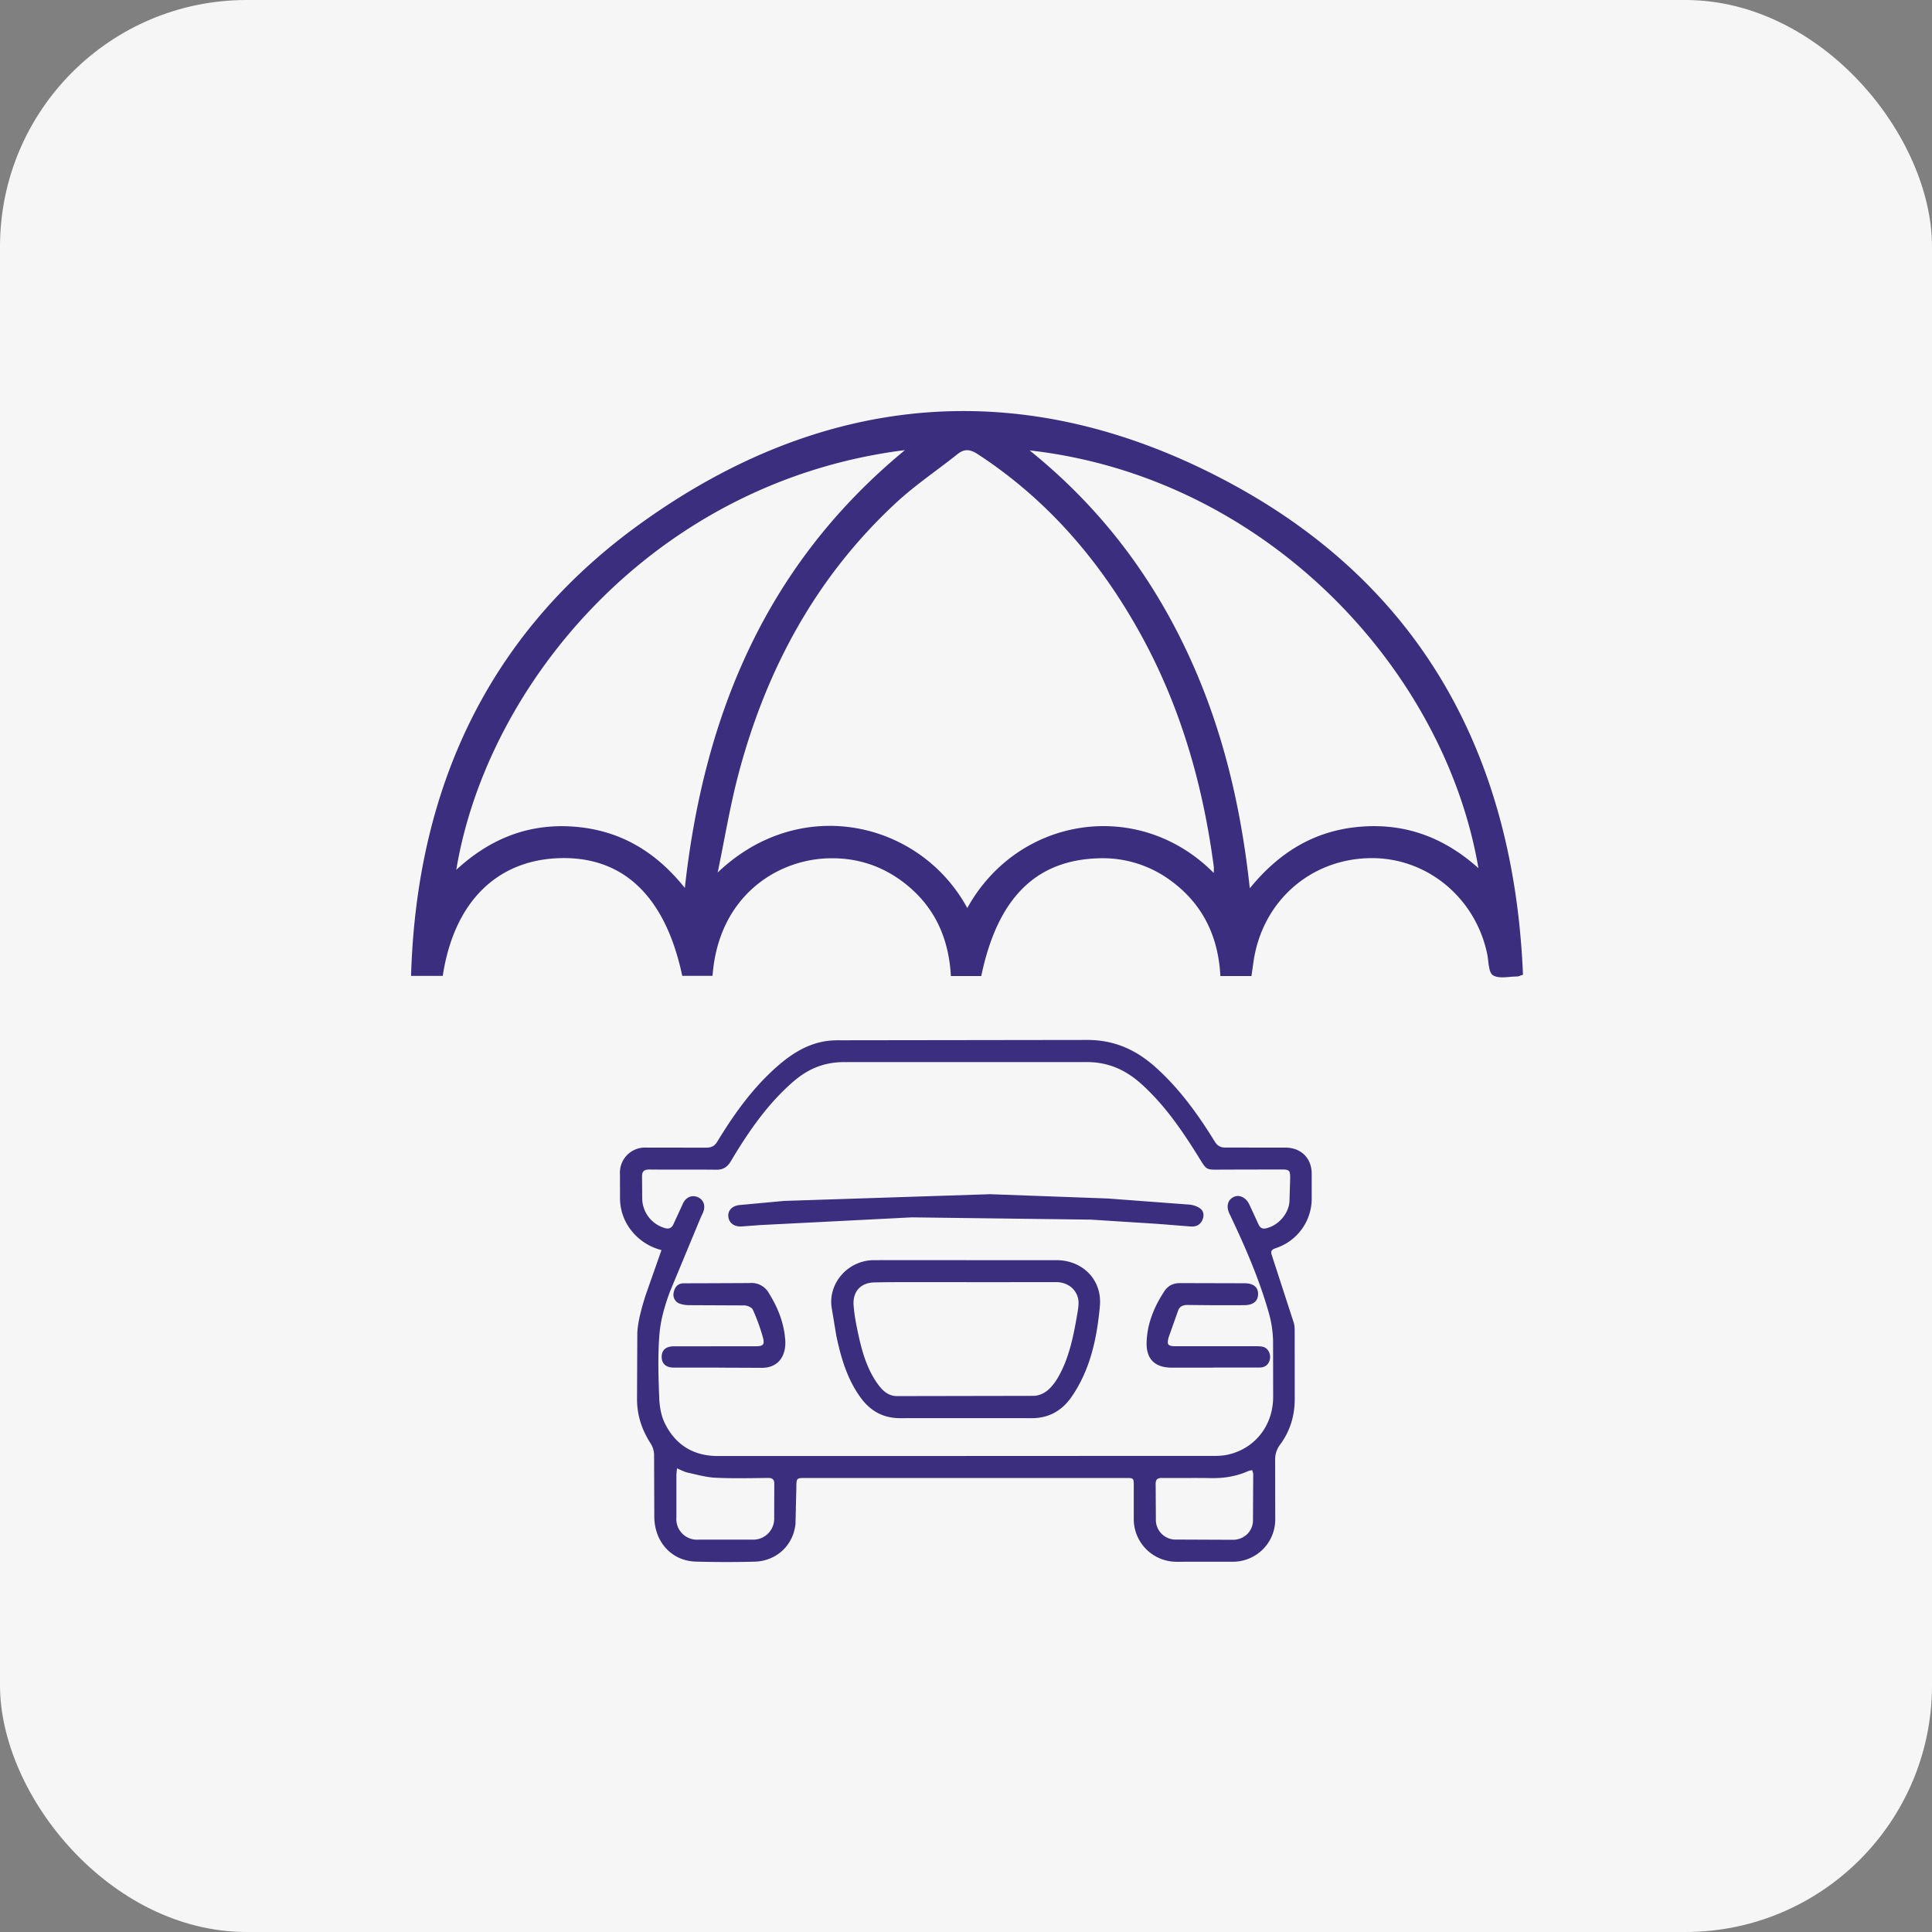
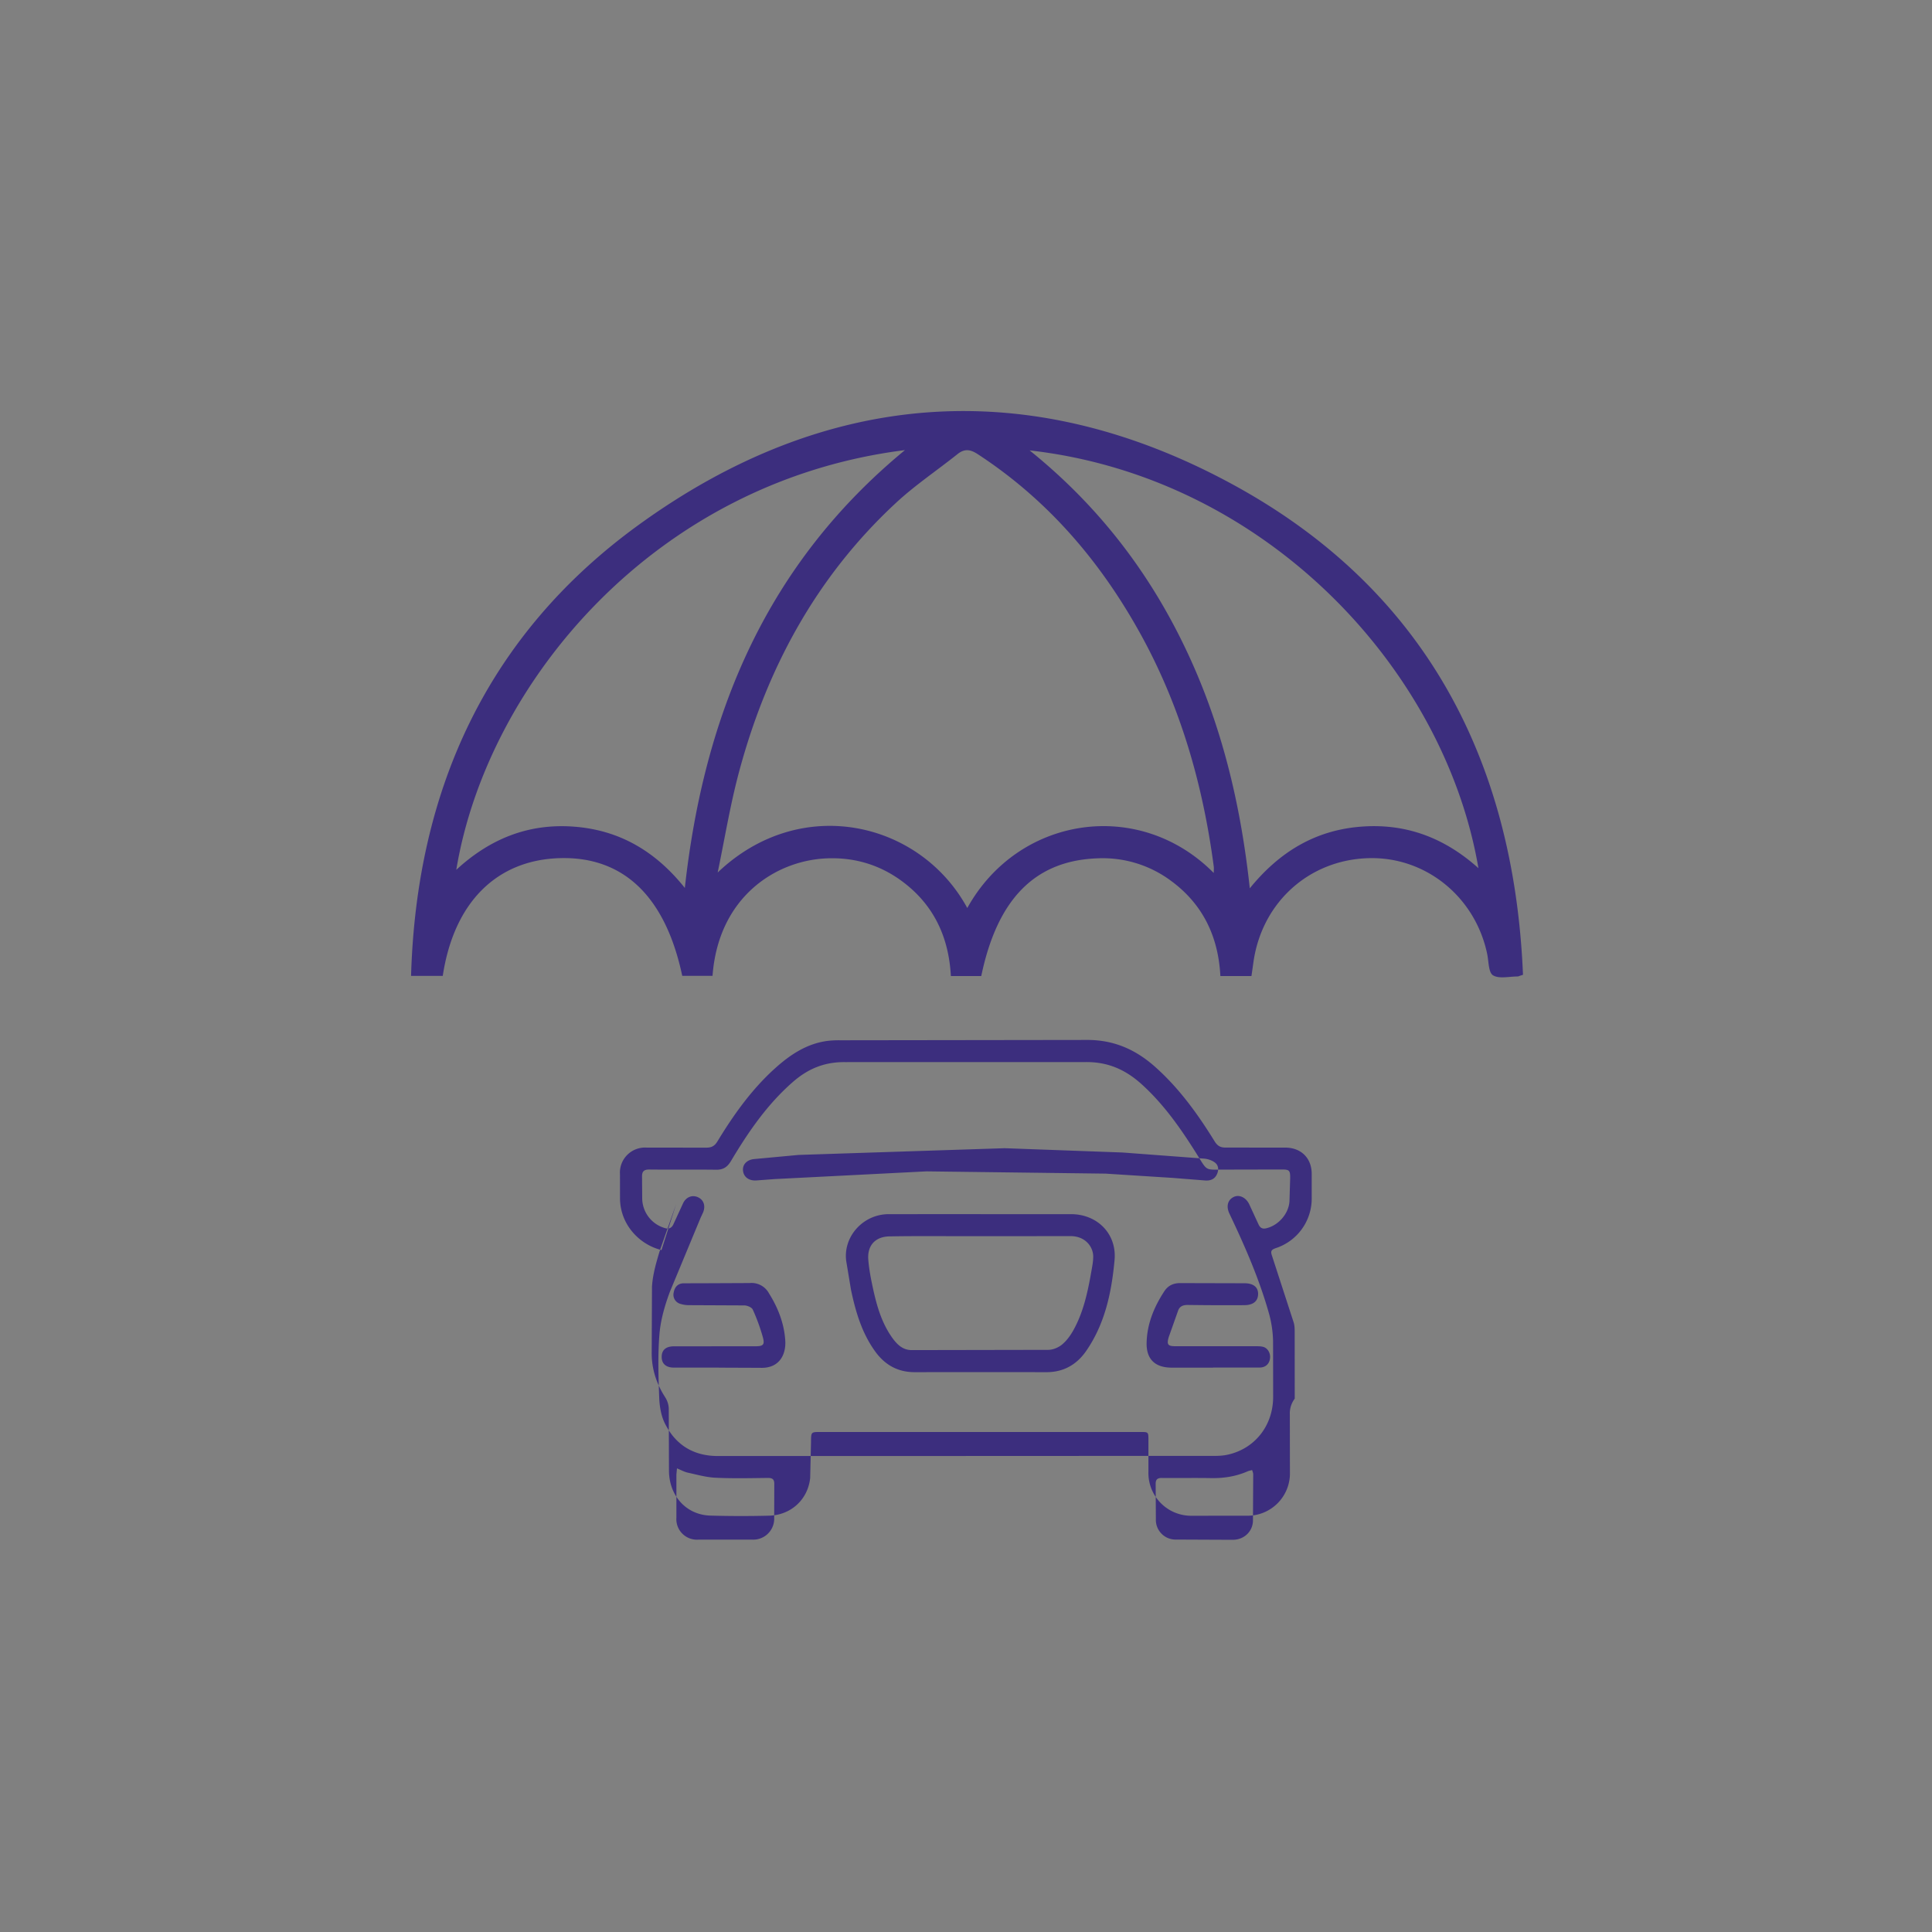
<svg xmlns="http://www.w3.org/2000/svg" width="47" height="47" fill="none">
  <rect width="100%" height="100%" fill="#808080" stroke="none" />
-   <rect width="47" height="47" rx="6" fill="#f6f6f7" />
  <g fill-rule="evenodd" fill="#3c2e7e">
-     <path d="M22.014 10.95c-6.099.765-10.162 5.676-10.914 10.21.826-.762 1.764-1.132 2.861-1.05 1.109.083 1.986.598 2.699 1.491.467-4.228 1.983-7.874 5.355-10.651m3.033.007c1.642 1.323 2.874 2.912 3.766 4.766.89 1.845 1.365 3.802 1.59 5.887.721-.887 1.588-1.407 2.685-1.498s2.043.26 2.877 1.008c-.83-4.857-5.178-9.514-10.918-10.163M23.531 22.09c1.24-2.238 4.178-2.688 5.996-.853 0-.064.006-.112 0-.159-.266-2.009-.818-3.928-1.81-5.706-.974-1.748-2.247-3.225-3.935-4.326-.18-.117-.32-.134-.491.003-.501.4-1.04.76-1.507 1.196-1.938 1.801-3.144 4.04-3.817 6.577-.209.791-.341 1.602-.508 2.404 2.016-1.923 4.924-1.247 6.072.863m13.518 1.625c-.093.029-.112.041-.132.041-.203-.001-.448.063-.597-.029-.111-.068-.103-.337-.141-.518-.292-1.397-1.505-2.375-2.895-2.331-1.43.044-2.566 1.059-2.786 2.491l-.054.376h-.756c-.049-.95-.419-1.737-1.19-2.308a2.78 2.78 0 0 0-1.778-.556c-1.532.047-2.456.979-2.849 2.865h-.739c-.051-.946-.413-1.726-1.172-2.295-.543-.407-1.16-.594-1.834-.569-1.253.046-2.65.941-2.792 2.858h-.737c-.408-1.927-1.427-2.905-2.973-2.863s-2.583 1.081-2.853 2.865H10c.131-4.526 1.85-8.29 5.515-10.956 4.558-3.315 9.505-3.696 14.458-1.008 4.655 2.526 6.859 6.676 7.077 11.937m-6.589 12.048c-.041.012-.075.016-.105.029-.285.126-.581.172-.891.167-.399-.007-.797.001-1.196-.003-.116-.002-.157.038-.155.153l.005.842a.48.48 0 0 0 .503.503l1.373.006c.265-.002.477-.196.486-.459l.006-1.134c0-.033-.015-.064-.026-.104m-13.992-.04l-.014.146v1.049a.5.5 0 0 0 .534.538h1.315a.51.51 0 0 0 .53-.53l.002-.812c.004-.124-.041-.161-.161-.159-.424.005-.848.015-1.271-.005-.226-.011-.453-.076-.677-.125-.083-.019-.161-.063-.259-.103m7.026-.302h0l5.894-.001c.157 0 .319.005.47-.028.664-.142 1.108-.702 1.114-1.395l-.002-1.373a2.74 2.74 0 0 0-.091-.639c-.237-.852-.59-1.659-.969-2.455-.085-.178-.046-.334.098-.407.134-.069.3.005.382.175l.223.483c.036.081.086.124.184.103.297-.065.553-.351.572-.658l.017-.561c.002-.192-.019-.213-.211-.213l-1.388.003c-.489-.001-.404.051-.68-.389-.383-.61-.793-1.198-1.332-1.686-.389-.352-.818-.548-1.37-.541l-5.851.001c-.499-.005-.898.163-1.26.478-.629.547-1.092 1.224-1.514 1.932-.085.142-.186.21-.356.208-.541-.007-1.083.001-1.624-.005-.139-.002-.185.05-.181.181l.004.531a.76.76 0 0 0 .518.702c.114.042.196.028.248-.097l.229-.497c.07-.147.216-.208.354-.149.145.061.198.21.133.371l-.062.134-.747 1.799c-.122.329-.224.679-.253 1.026-.042.514-.026 1.034-.006 1.55.008.216.047.449.144.638.261.516.695.782 1.287.781l6.028-.001m-7.404-5.009a1.36 1.36 0 0 1-.761-.511 1.27 1.27 0 0 1-.248-.743l-.001-.59a.61.61 0 0 1 .65-.649l1.448.001c.127.001.204-.038.273-.152.397-.653.84-1.275 1.414-1.789.368-.329.772-.596 1.28-.658a2.46 2.46 0 0 1 .294-.013l5.983-.008c.668-.007 1.204.232 1.683.66.583.52 1.034 1.147 1.441 1.806.068.11.141.154.272.152l1.444.001c.384-.001.644.252.646.635v.575a1.27 1.27 0 0 1-.878 1.237c-.113.04-.125.079-.086.19l.524 1.612c.028.086.026.184.026.278l.001 1.581c.002.413-.112.788-.357 1.119a.59.59 0 0 0-.119.382l.002 1.403a1.03 1.03 0 0 1-1.052 1.062l-1.329.001a1.04 1.04 0 0 1-1.061-1.072v-.768c0-.197-.001-.198-.193-.198h-3.649-4.135c-.231 0-.229 0-.231.237l-.021.884c-.056.524-.468.9-.995.915a26.63 26.63 0 0 1-1.433-.002c-.587-.017-1.005-.481-1.007-1.097l-.005-1.506a.54.54 0 0 0-.085-.272c-.211-.328-.329-.681-.33-1.071l.007-1.624c.018-.3.107-.6.195-.89l.393-1.118m7.415.781v-.001h-.502c-.576.001-1.153-.005-1.728.006-.343.007-.537.224-.511.562.015.196.049.391.089.583.096.463.211.923.491 1.317.116.162.254.304.478.304l3.323-.006c.112-.001.244-.056.331-.128.111-.091.202-.216.273-.342.247-.44.351-.926.438-1.417.022-.131.051-.264.049-.394-.006-.234-.198-.49-.56-.486l-2.171.002m-.007-.536h2.2c.642.001 1.116.483 1.057 1.118-.072.783-.232 1.549-.693 2.214-.231.331-.55.512-.961.512a1427.56 1427.56 0 0 0-3.206 0c-.405.001-.718-.17-.956-.494-.331-.453-.483-.975-.596-1.512l-.116-.699c-.077-.593.408-1.134 1.026-1.139l2.245-.001m.573-1.604l2.877.105 1.987.149c.092.008.195.043.266.099.086.068.093.179.043.285-.057.119-.16.156-.281.148l-.793-.063-1.635-.104-4.356-.055-3.698.188-.441.033c-.18.011-.305-.083-.323-.233-.019-.145.085-.267.266-.287l1.087-.101 5.002-.163" />
+     <path d="M22.014 10.95c-6.099.765-10.162 5.676-10.914 10.21.826-.762 1.764-1.132 2.861-1.05 1.109.083 1.986.598 2.699 1.491.467-4.228 1.983-7.874 5.355-10.651m3.033.007c1.642 1.323 2.874 2.912 3.766 4.766.89 1.845 1.365 3.802 1.59 5.887.721-.887 1.588-1.407 2.685-1.498s2.043.26 2.877 1.008c-.83-4.857-5.178-9.514-10.918-10.163M23.531 22.09c1.24-2.238 4.178-2.688 5.996-.853 0-.064.006-.112 0-.159-.266-2.009-.818-3.928-1.81-5.706-.974-1.748-2.247-3.225-3.935-4.326-.18-.117-.32-.134-.491.003-.501.4-1.04.76-1.507 1.196-1.938 1.801-3.144 4.04-3.817 6.577-.209.791-.341 1.602-.508 2.404 2.016-1.923 4.924-1.247 6.072.863m13.518 1.625c-.093.029-.112.041-.132.041-.203-.001-.448.063-.597-.029-.111-.068-.103-.337-.141-.518-.292-1.397-1.505-2.375-2.895-2.331-1.43.044-2.566 1.059-2.786 2.491l-.054.376h-.756c-.049-.95-.419-1.737-1.19-2.308a2.78 2.78 0 0 0-1.778-.556c-1.532.047-2.456.979-2.849 2.865h-.739c-.051-.946-.413-1.726-1.172-2.295-.543-.407-1.16-.594-1.834-.569-1.253.046-2.65.941-2.792 2.858h-.737c-.408-1.927-1.427-2.905-2.973-2.863s-2.583 1.081-2.853 2.865H10c.131-4.526 1.85-8.29 5.515-10.956 4.558-3.315 9.505-3.696 14.458-1.008 4.655 2.526 6.859 6.676 7.077 11.937m-6.589 12.048c-.041.012-.075.016-.105.029-.285.126-.581.172-.891.167-.399-.007-.797.001-1.196-.003-.116-.002-.157.038-.155.153l.005.842a.48.48 0 0 0 .503.503l1.373.006c.265-.002.477-.196.486-.459l.006-1.134c0-.033-.015-.064-.026-.104m-13.992-.04l-.014.146v1.049a.5.5 0 0 0 .534.538h1.315a.51.51 0 0 0 .53-.53l.002-.812c.004-.124-.041-.161-.161-.159-.424.005-.848.015-1.271-.005-.226-.011-.453-.076-.677-.125-.083-.019-.161-.063-.259-.103m7.026-.302h0l5.894-.001c.157 0 .319.005.47-.028.664-.142 1.108-.702 1.114-1.395l-.002-1.373a2.74 2.74 0 0 0-.091-.639c-.237-.852-.59-1.659-.969-2.455-.085-.178-.046-.334.098-.407.134-.069.3.005.382.175l.223.483c.036.081.086.124.184.103.297-.065.553-.351.572-.658l.017-.561c.002-.192-.019-.213-.211-.213l-1.388.003c-.489-.001-.404.051-.68-.389-.383-.61-.793-1.198-1.332-1.686-.389-.352-.818-.548-1.37-.541l-5.851.001c-.499-.005-.898.163-1.26.478-.629.547-1.092 1.224-1.514 1.932-.085.142-.186.21-.356.208-.541-.007-1.083.001-1.624-.005-.139-.002-.185.05-.181.181l.004.531a.76.76 0 0 0 .518.702c.114.042.196.028.248-.097l.229-.497c.07-.147.216-.208.354-.149.145.061.198.21.133.371l-.062.134-.747 1.799c-.122.329-.224.679-.253 1.026-.042.514-.026 1.034-.006 1.55.008.216.047.449.144.638.261.516.695.782 1.287.781l6.028-.001m-7.404-5.009a1.36 1.36 0 0 1-.761-.511 1.27 1.27 0 0 1-.248-.743l-.001-.59a.61.61 0 0 1 .65-.649l1.448.001c.127.001.204-.038.273-.152.397-.653.84-1.275 1.414-1.789.368-.329.772-.596 1.28-.658a2.46 2.46 0 0 1 .294-.013l5.983-.008c.668-.007 1.204.232 1.683.66.583.52 1.034 1.147 1.441 1.806.068.11.141.154.272.152l1.444.001c.384-.001.644.252.646.635v.575a1.27 1.27 0 0 1-.878 1.237c-.113.04-.125.079-.086.19l.524 1.612c.028.086.026.184.026.278l.001 1.581a.59.59 0 0 0-.119.382l.002 1.403a1.03 1.03 0 0 1-1.052 1.062l-1.329.001a1.04 1.04 0 0 1-1.061-1.072v-.768c0-.197-.001-.198-.193-.198h-3.649-4.135c-.231 0-.229 0-.231.237l-.021.884c-.056.524-.468.9-.995.915a26.63 26.63 0 0 1-1.433-.002c-.587-.017-1.005-.481-1.007-1.097l-.005-1.506a.54.54 0 0 0-.085-.272c-.211-.328-.329-.681-.33-1.071l.007-1.624c.018-.3.107-.6.195-.89l.393-1.118m7.415.781v-.001h-.502c-.576.001-1.153-.005-1.728.006-.343.007-.537.224-.511.562.015.196.049.391.089.583.096.463.211.923.491 1.317.116.162.254.304.478.304l3.323-.006c.112-.001.244-.056.331-.128.111-.091.202-.216.273-.342.247-.44.351-.926.438-1.417.022-.131.051-.264.049-.394-.006-.234-.198-.49-.56-.486l-2.171.002m-.007-.536h2.2c.642.001 1.116.483 1.057 1.118-.072.783-.232 1.549-.693 2.214-.231.331-.55.512-.961.512a1427.56 1427.56 0 0 0-3.206 0c-.405.001-.718-.17-.956-.494-.331-.453-.483-.975-.596-1.512l-.116-.699c-.077-.593.408-1.134 1.026-1.139l2.245-.001m.573-1.604l2.877.105 1.987.149c.092.008.195.043.266.099.086.068.093.179.043.285-.057.119-.16.156-.281.148l-.793-.063-1.635-.104-4.356-.055-3.698.188-.441.033c-.18.011-.305-.083-.323-.233-.019-.145.085-.267.266-.287l1.087-.101 5.002-.163" />
    <path d="M17.486 33.27h-1.093c-.19-.001-.293-.092-.296-.254-.002-.172.099-.264.301-.264l1.979-.001c.187 0 .231-.036.182-.217a4.63 4.63 0 0 0-.246-.675c-.024-.055-.131-.099-.201-.102l-1.344-.006a.69.69 0 0 1-.217-.032.23.23 0 0 1-.161-.28c.023-.125.098-.217.239-.22l.473-.001 1.137-.005a.48.48 0 0 1 .466.247c.22.35.37.73.398 1.146.024.351-.147.689-.611.669l-1.005-.004v-.001zm12.025.001h-1.004c-.411 0-.626-.208-.613-.618.014-.454.182-.861.429-1.238.093-.143.223-.203.399-.201l1.552.004c.217 0 .335.095.332.265s-.119.267-.337.268a67.58 67.58 0 0 1-1.373-.005c-.113-.001-.195.03-.235.135l-.231.652c-.051.183-.015.217.174.217h1.934c.064 0 .13-.001.19.015.113.029.184.156.168.28-.016.133-.107.222-.248.223l-1.138.001v.001z" />
  </g>
</svg>